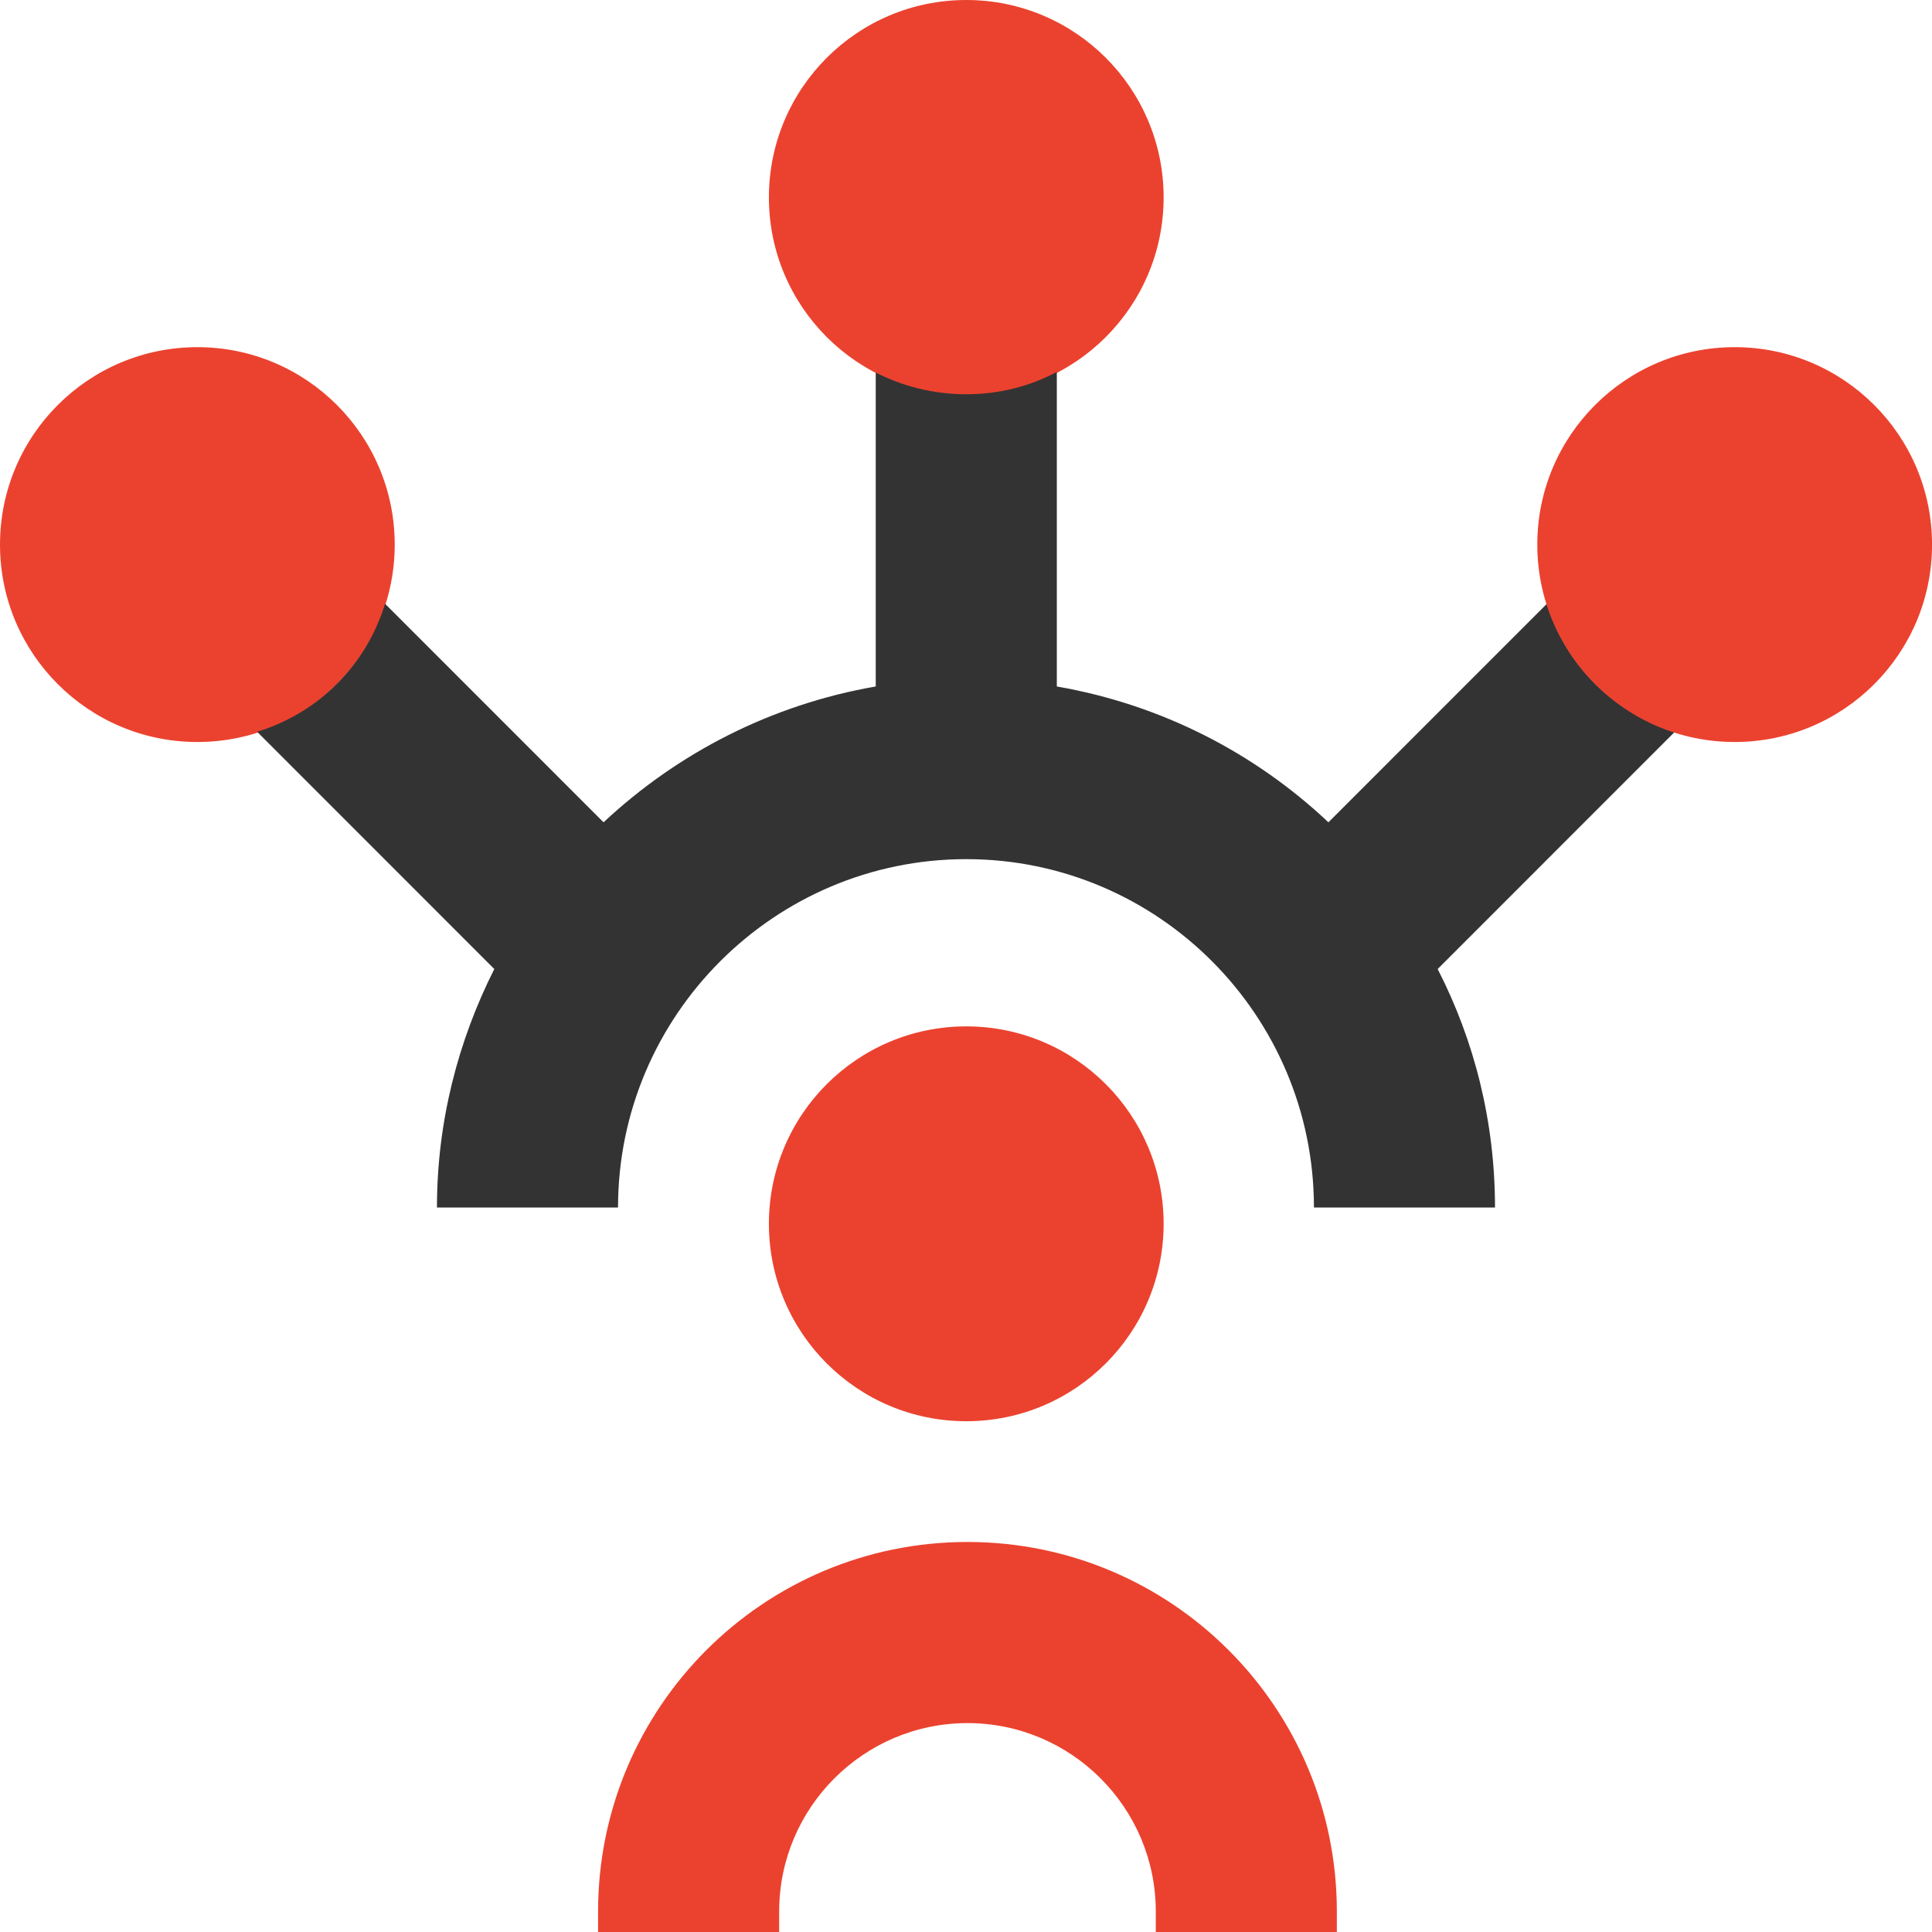
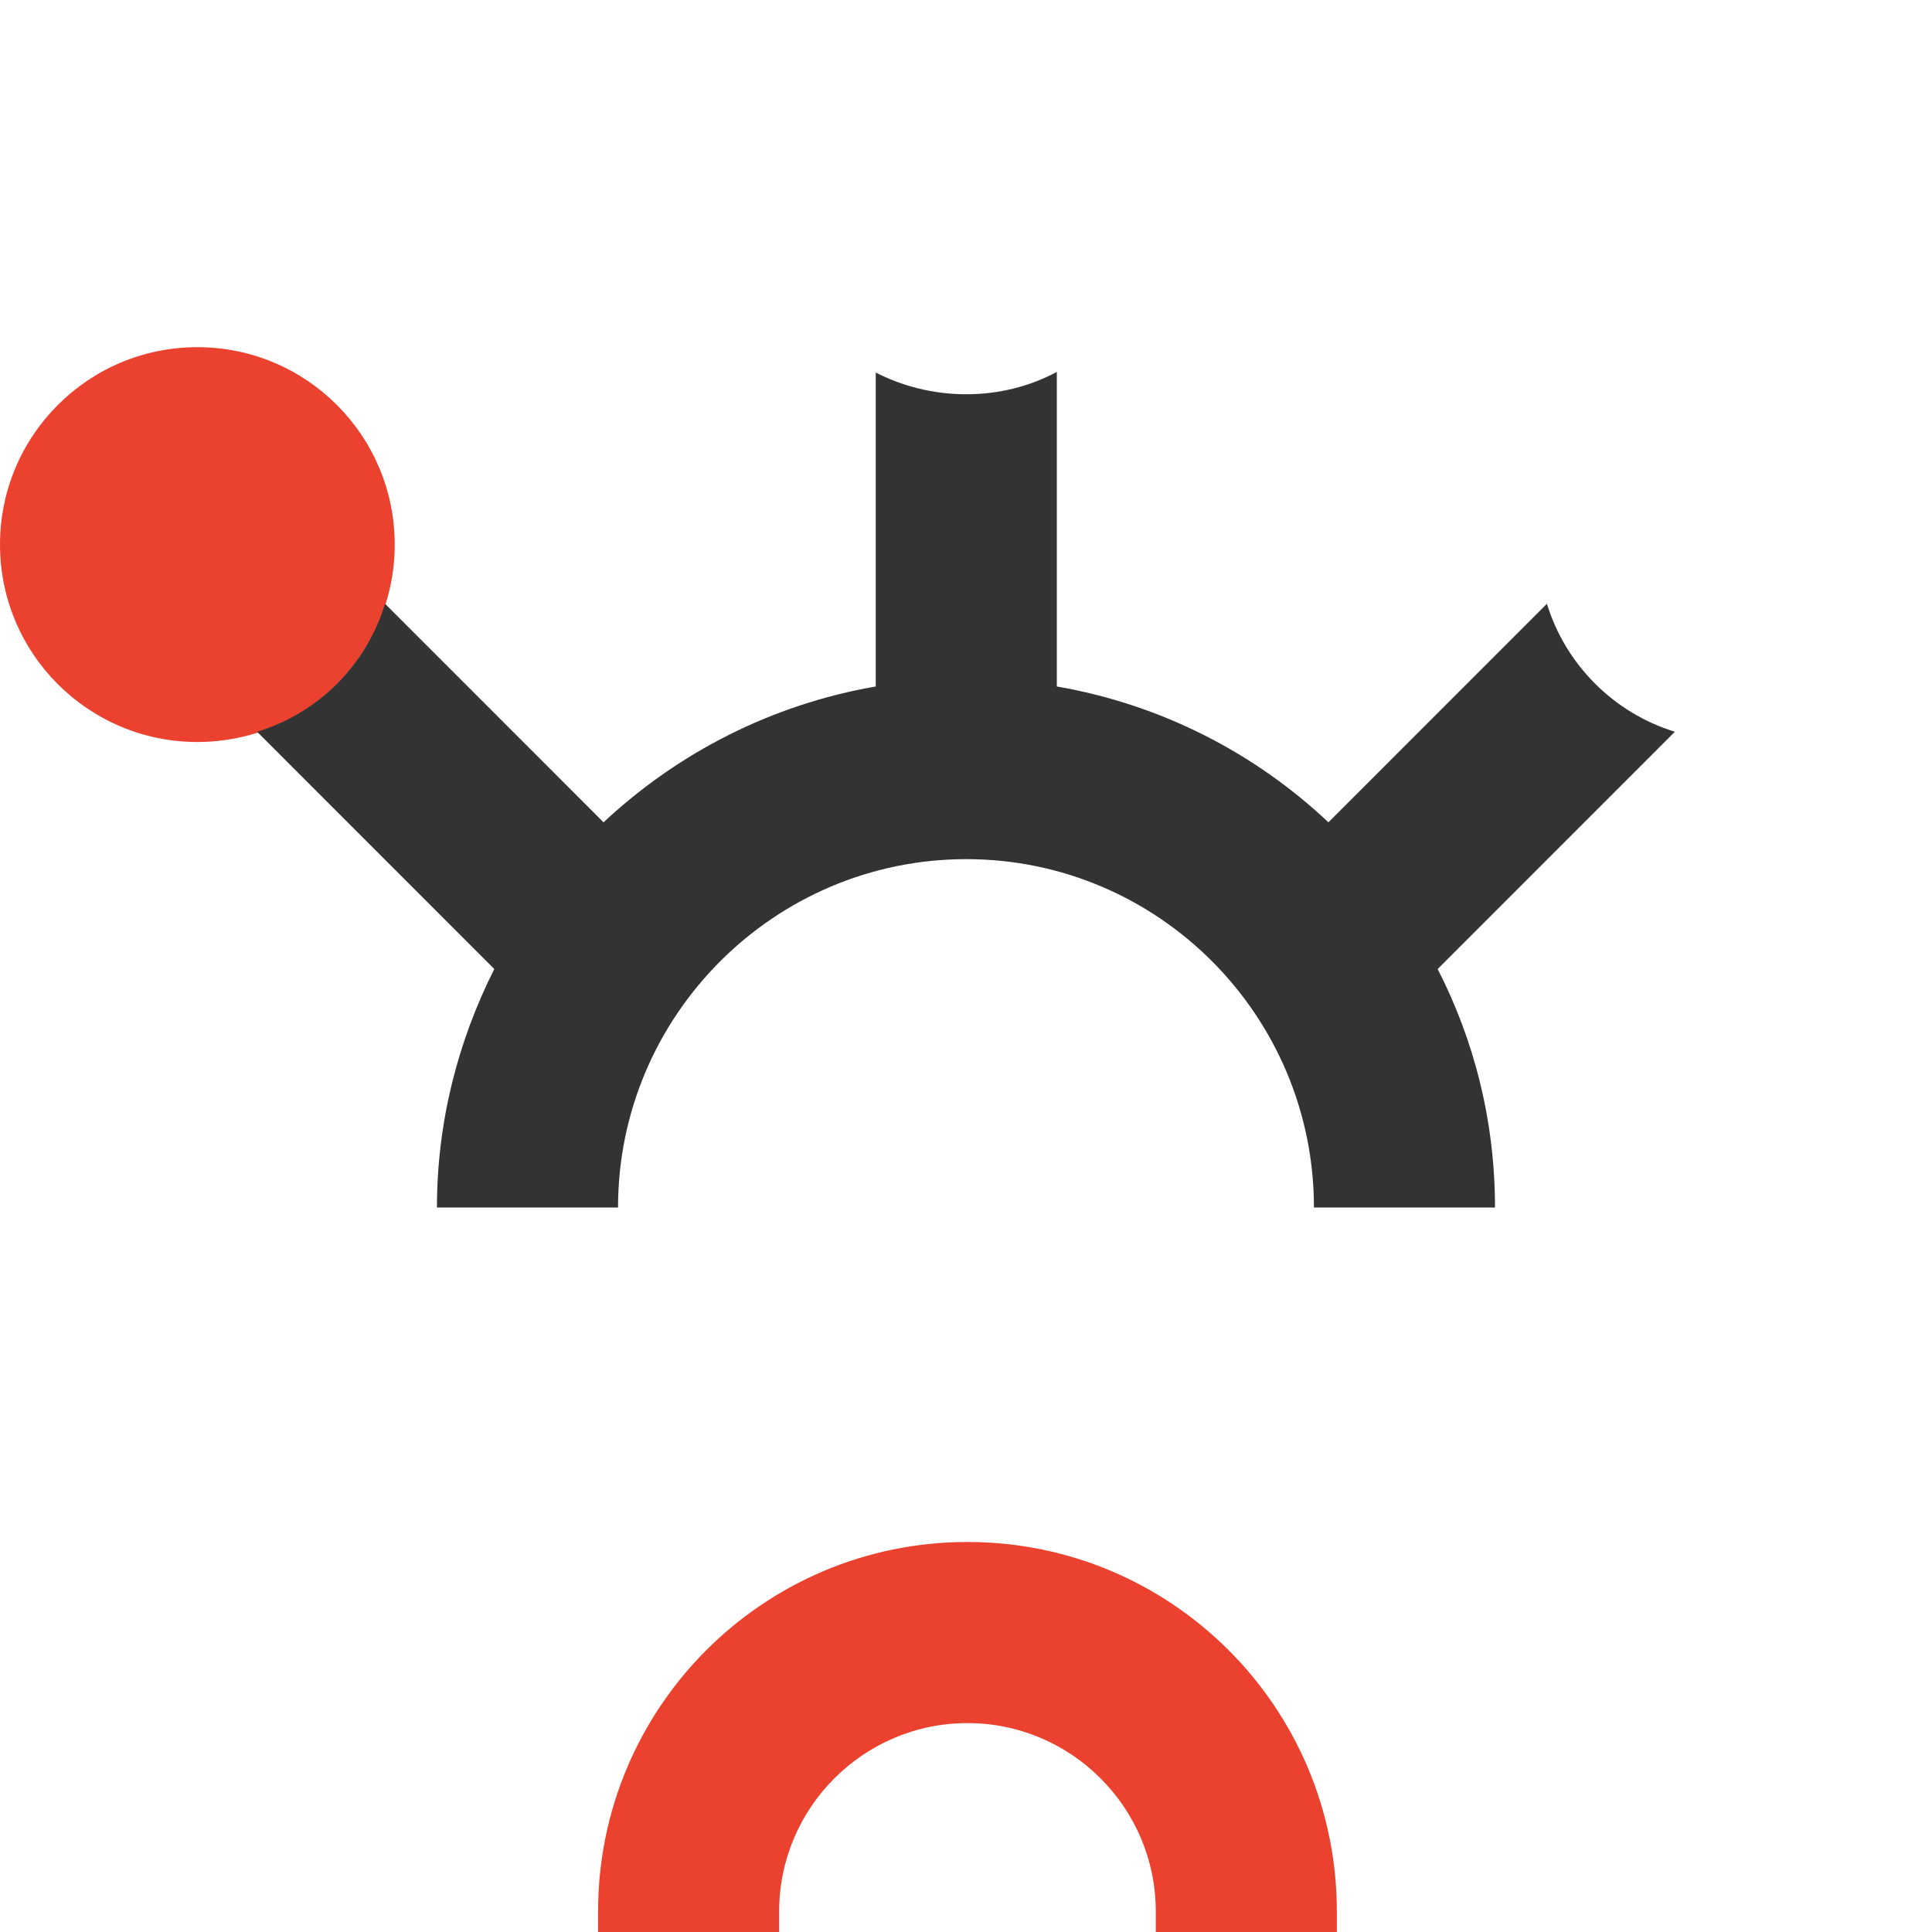
<svg xmlns="http://www.w3.org/2000/svg" width="120" height="120" viewBox="0 0 120 120" fill="none">
-   <path d="M71.788 120H83.034V118.725C83.034 106.05 72.762 95.775 60.091 95.775C47.42 95.775 37.148 106.05 37.148 118.725V120H48.395V118.725C48.395 112.275 53.643 107.025 60.091 107.025C66.539 107.025 71.788 112.275 71.788 118.725V120Z" fill="#EB422F" />
-   <path d="M60.017 88.275C66.787 88.275 72.275 82.784 72.275 76.012C72.275 69.24 66.787 63.75 60.017 63.75C53.246 63.75 47.758 69.24 47.758 76.012C47.758 82.784 53.246 88.275 60.017 88.275Z" fill="#EB422F" />
-   <path d="M60.017 24.525C66.787 24.525 72.275 19.035 72.275 12.262C72.275 5.49 66.787 0 60.017 0C53.246 0 47.758 5.49 47.758 12.262C47.758 19.035 53.246 24.525 60.017 24.525Z" fill="#EB422F" />
+   <path d="M71.788 120H83.034V118.725C83.034 106.05 72.762 95.775 60.091 95.775C47.42 95.775 37.148 106.05 37.148 118.725V120H48.395V118.725C48.395 112.275 53.643 107.025 60.091 107.025C66.539 107.025 71.788 112.275 71.788 118.725V120" fill="#EB422F" />
  <path d="M12.259 46.087C19.029 46.087 24.517 40.597 24.517 33.825C24.517 27.053 19.029 21.563 12.259 21.563C5.488 21.563 0 27.053 0 33.825C0 40.597 5.488 46.087 12.259 46.087Z" fill="#EB422F" />
  <path d="M89.296 60.188C91.583 64.65 92.857 69.675 92.857 75H81.611C81.611 63.075 71.939 53.363 60.017 53.363C48.096 53.363 38.387 63.075 38.387 75H27.14C27.14 69.675 28.452 64.65 30.702 60.188L15.969 45.45C19.793 44.288 22.754 41.288 23.916 37.501L37.487 51.075C42.098 46.763 47.909 43.763 54.394 42.638V23.138C56.081 24.001 57.993 24.488 60.017 24.488C62.042 24.488 63.954 24.001 65.641 23.101V42.638C72.126 43.763 77.937 46.763 82.51 51.075L96.081 37.501C97.243 41.288 100.242 44.288 104.029 45.45L89.296 60.188Z" fill="#333333" />
-   <path d="M107.743 46.087C114.513 46.087 120.002 40.597 120.002 33.825C120.002 27.053 114.513 21.563 107.743 21.563C100.973 21.563 95.484 27.053 95.484 33.825C95.484 40.597 100.973 46.087 107.743 46.087Z" fill="#EB422F" />
</svg>